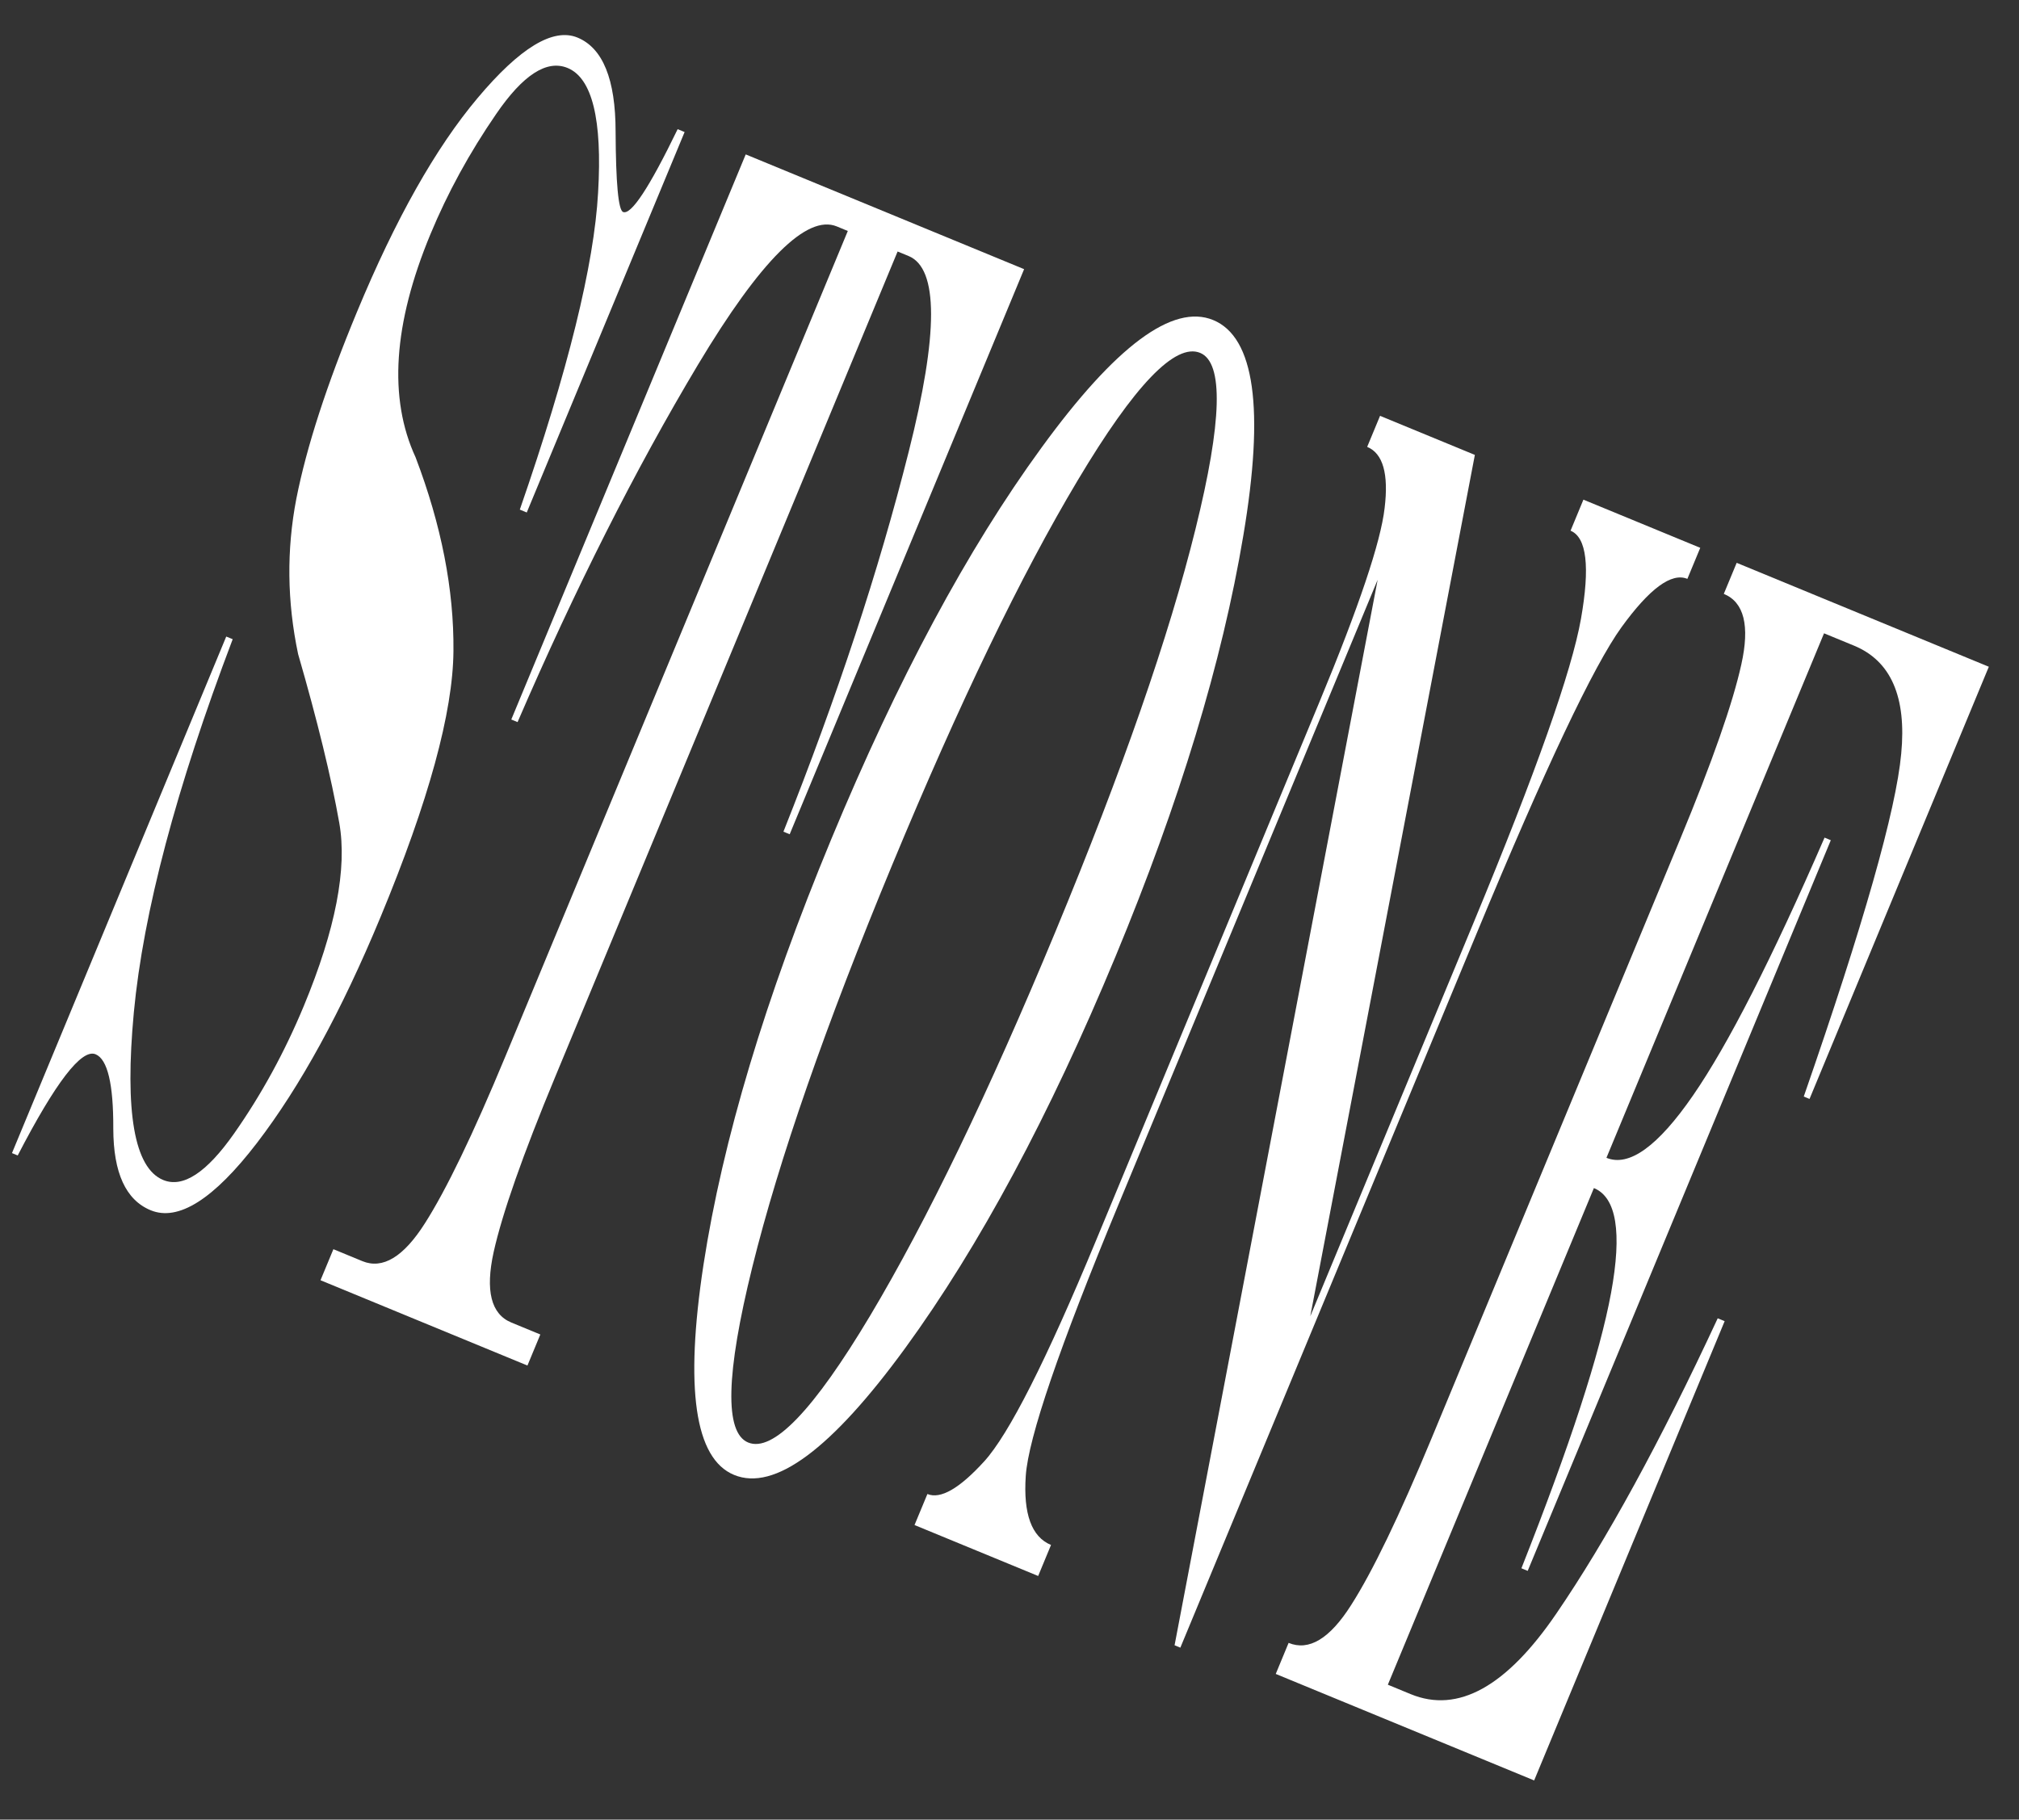
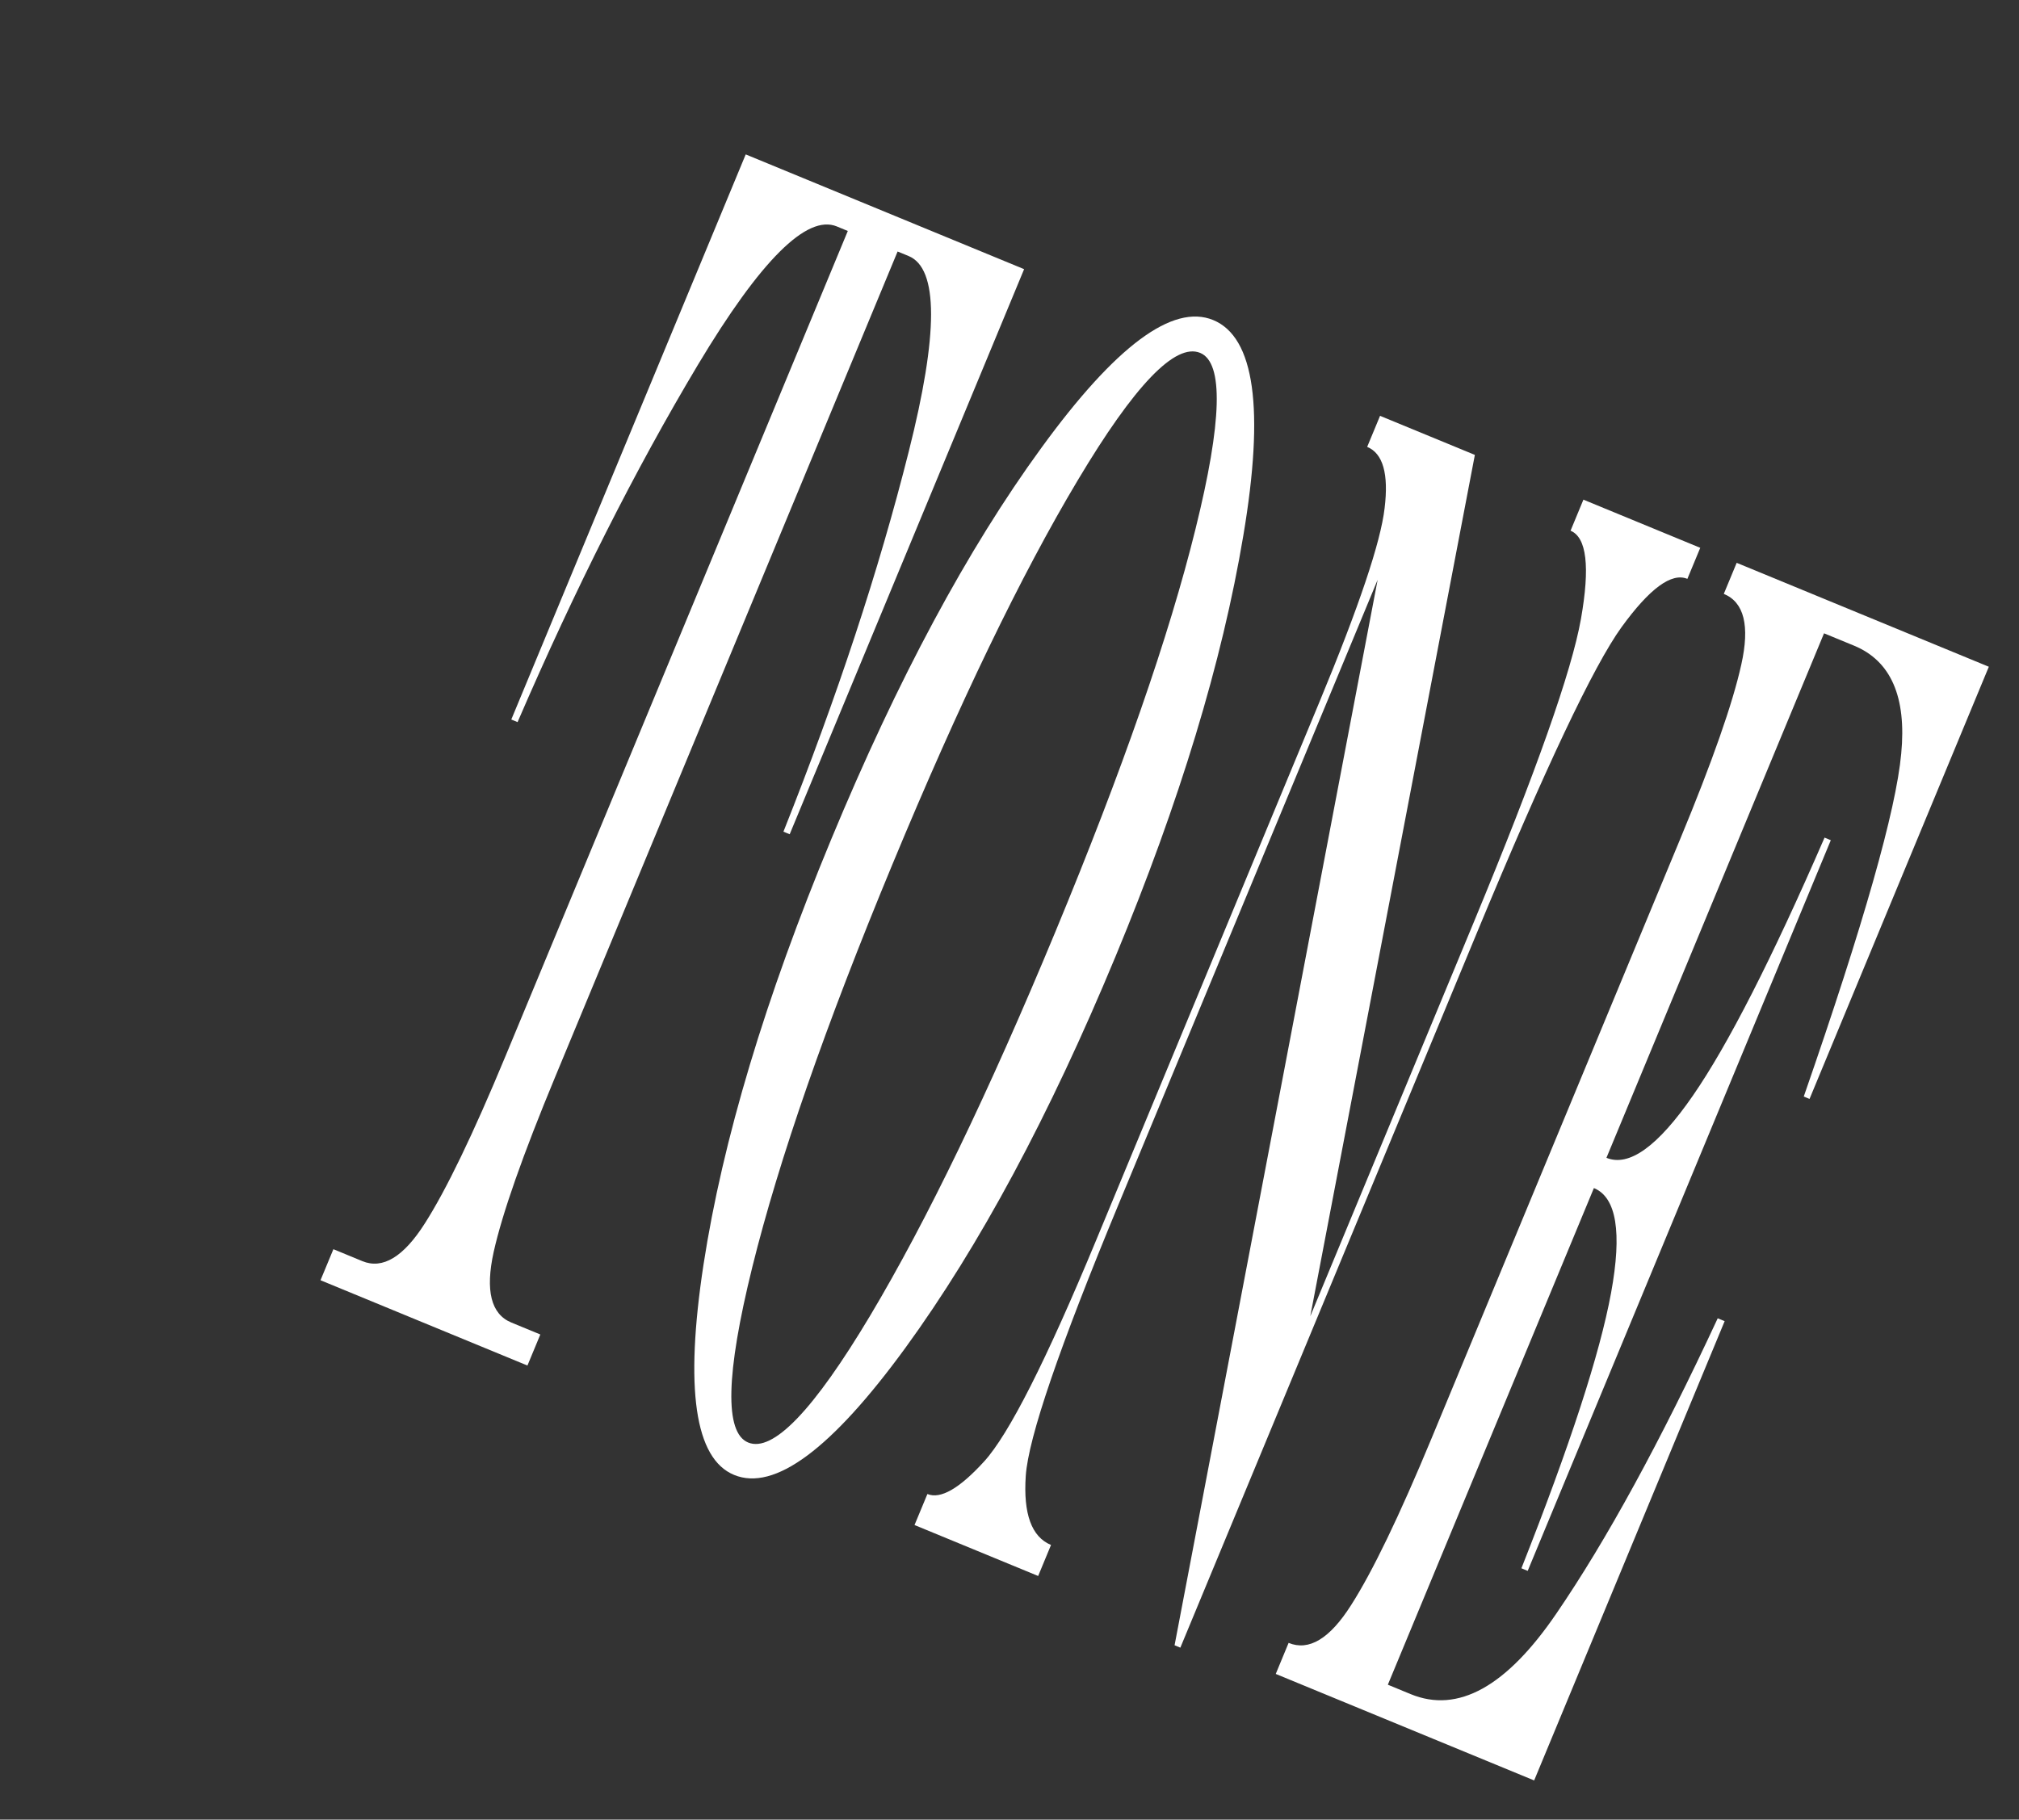
<svg xmlns="http://www.w3.org/2000/svg" width="71" height="64" viewBox="0 0 71 64" fill="none">
  <rect x="0" y="0" width="71" height="64" fill="#333333" stroke="none" />
  <path d="M56.051 41.787L48.805 59.255L49.609 59.587C51.269 60.271 52.977 59.325 54.733 56.749C56.493 54.175 58.384 50.715 60.405 46.368L60.649 46.469L53.95 62.622L44.863 58.876L45.315 57.784C46.03 58.079 46.762 57.637 47.51 56.46C48.263 55.284 49.208 53.324 50.346 50.581L59.078 29.529C60.216 26.786 60.935 24.733 61.235 23.371C61.539 22.01 61.334 21.182 60.619 20.888L61.072 19.796L69.939 23.451L63.634 38.652L63.431 38.568C65.536 32.508 66.678 28.488 66.858 26.508C67.049 24.511 66.496 23.245 65.198 22.709L64.144 22.275L56.492 40.723C57.286 41.051 58.3 40.321 59.533 38.535C60.767 36.749 62.31 33.724 64.162 29.461L64.382 29.552L53.723 55.251L53.502 55.16C55.211 50.838 56.262 47.611 56.654 45.478C57.046 43.344 56.845 42.114 56.051 41.787Z" fill="white" />
  <path d="M48.531 14.626L51.865 16L46.077 46.297L51.825 32.44C54.015 27.158 55.272 23.601 55.596 21.767C55.919 19.933 55.797 18.9 55.23 18.666L55.682 17.574L59.791 19.268L59.338 20.36C58.782 20.13 58.011 20.697 57.022 22.06C56.038 23.424 54.342 27.009 51.935 32.813L41.508 57.952L41.305 57.868L48.446 20.393L39.343 42.341C37.253 47.38 36.163 50.569 36.072 51.908C35.981 53.248 36.278 54.058 36.96 54.34L36.508 55.431L32.16 53.639L32.613 52.548C33.074 52.738 33.739 52.356 34.608 51.403C35.477 50.45 36.791 47.856 38.548 43.619L46.397 24.695C47.791 21.336 48.555 19.061 48.691 17.872C48.838 16.665 48.633 15.947 48.078 15.718L48.531 14.626Z" fill="white" />
  <path d="M42.663 11.257C44.12 11.857 44.473 14.385 43.722 18.84C42.98 23.276 41.482 28.209 39.229 33.64C36.907 39.239 34.443 43.829 31.837 47.41C29.24 50.972 27.232 52.461 25.815 51.876C24.433 51.307 24.075 48.843 24.739 44.483C25.412 40.106 26.909 35.117 29.231 29.519C31.561 23.901 34.025 19.311 36.623 15.749C39.228 12.168 41.242 10.671 42.663 11.257ZM42.205 12.412C41.331 12.052 39.895 13.547 37.897 16.897C35.906 20.229 33.734 24.731 31.381 30.405C29.035 36.06 27.393 40.781 26.455 44.568C25.524 48.336 25.475 50.392 26.309 50.736C27.178 51.094 28.608 49.608 30.599 46.276C32.598 42.926 34.77 38.423 37.115 32.769C39.468 27.095 41.111 22.374 42.041 18.606C42.98 14.819 43.034 12.754 42.205 12.412Z" fill="white" />
  <path d="M19.524 37.876C18.386 40.619 17.665 42.671 17.361 44.032C17.061 45.394 17.268 46.223 17.983 46.517L19.001 46.937L18.548 48.029L11.271 45.029L11.724 43.937L12.742 44.357C13.457 44.652 14.189 44.21 14.938 43.033C15.69 41.857 16.635 39.897 17.773 37.154L29.814 8.124L29.427 7.964C28.375 7.531 26.746 9.154 24.541 12.834C22.34 16.516 20.227 20.704 18.201 25.398L17.98 25.307L26.224 5.431L36.014 9.467L27.77 29.343L27.55 29.252C29.441 24.502 30.909 20.048 31.955 15.89C33.005 11.734 33.004 9.439 31.952 9.005L31.565 8.846L19.524 37.876Z" fill="white" />
-   <path d="M20.307 1.321C21.2 1.689 21.647 2.791 21.648 4.627C21.657 6.444 21.744 7.387 21.911 7.456C22.193 7.572 22.833 6.601 23.83 4.543L24.075 4.644L18.524 18.025L18.28 17.924C19.976 13.029 20.893 9.31 21.033 6.766C21.183 4.206 20.826 2.748 19.961 2.391C19.23 2.09 18.393 2.63 17.448 4.01C16.511 5.372 15.741 6.781 15.137 8.237C13.829 11.391 13.655 14.007 14.615 16.086C15.523 18.471 15.966 20.74 15.946 22.896C15.93 25.053 15.075 28.175 13.379 32.262C12.009 35.565 10.56 38.213 9.032 40.206C7.515 42.181 6.27 42.968 5.298 42.567C4.424 42.207 3.987 41.251 3.984 39.698C3.99 38.127 3.782 37.255 3.361 37.081C2.869 36.878 1.956 38.065 0.623 40.64L0.421 40.557L7.956 22.389L8.183 22.482C6.197 27.717 5.039 32.091 4.707 35.603C4.379 39.118 4.723 41.084 5.739 41.503C6.434 41.79 7.263 41.247 8.228 39.874C9.192 38.502 10.011 37.003 10.685 35.38C11.799 32.692 12.215 30.547 11.931 28.944C11.648 27.341 11.165 25.361 10.483 23.004C10.095 21.161 10.074 19.339 10.422 17.537C10.781 15.718 11.491 13.53 12.552 10.974C13.906 7.708 15.321 5.199 16.796 3.447C18.283 1.677 19.453 0.969 20.307 1.321Z" fill="white" />
</svg>